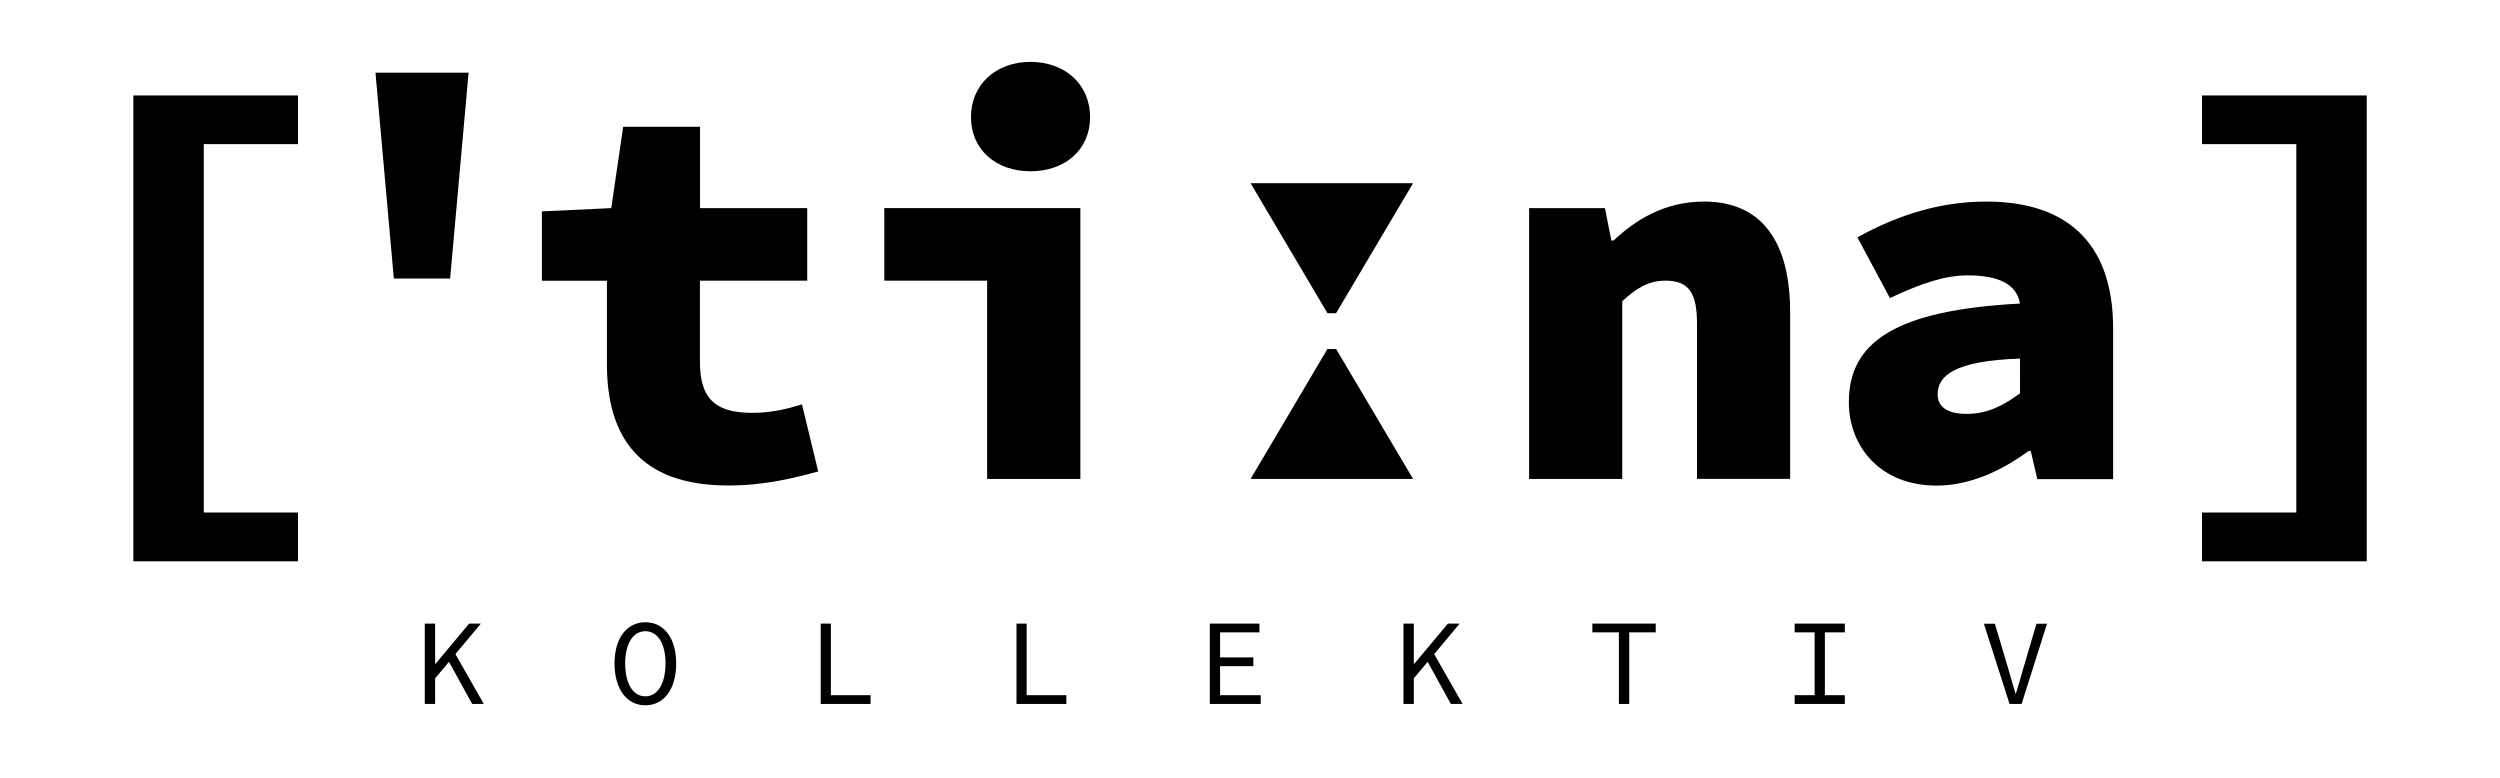
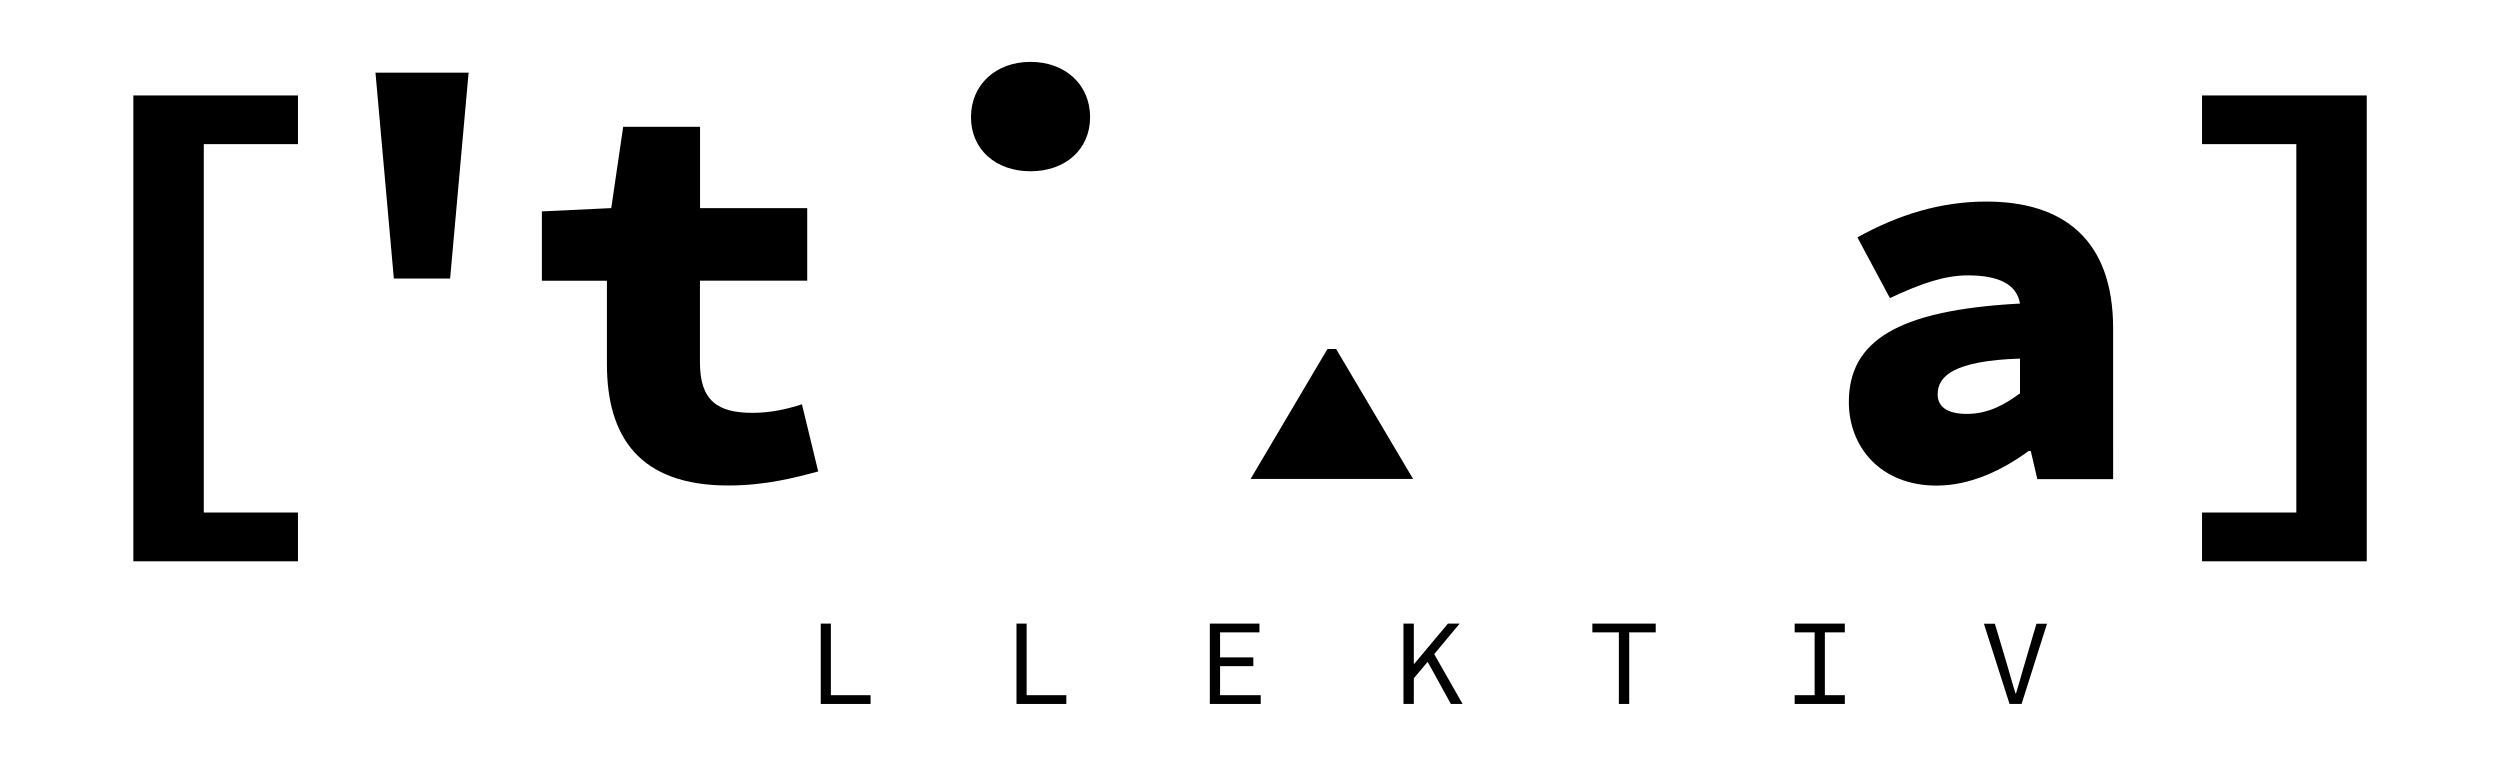
<svg xmlns="http://www.w3.org/2000/svg" version="1.1" id="Ebene_1" x="0px" y="0px" viewBox="0 0 236.77 73.65" style="enable-background:new 0 0 236.77 73.65;" xml:space="preserve">
  <style type="text/css">
	.st0{fill:#010202;}
</style>
  <g>
    <polygon points="12.63,53.16 28.22,53.16 28.22,48.54 19.3,48.54 19.3,13.65 28.22,13.65 28.22,9.04 12.63,9.04  " />
    <polygon points="44.38,6.88 35.56,6.88 37.3,26.38 42.63,26.38  " />
    <path d="M71.27,39.1c-3.28,0-4.98-1.13-4.98-4.77v-7.75h10.16v-6.87H66.3v-7.7h-7.28l-1.13,7.7l-6.57,0.31v6.57h6.16v7.9   c0,6.88,3.08,11.49,11.49,11.49c3.49,0,6.26-0.72,8.52-1.33l-1.54-6.36C74.56,38.74,73.02,39.1,71.27,39.1z" />
    <path d="M97.6,5.86c-3.28,0-5.64,2.15-5.64,5.23s2.36,5.13,5.64,5.13c3.28,0,5.64-2.05,5.64-5.13S100.88,5.86,97.6,5.86z" />
-     <polygon points="83.75,26.58 93.49,26.58 93.49,45.36 102.32,45.36 102.32,19.71 83.75,19.71  " />
-     <polygon points="126.54,29.66 133.83,17.35 118.44,17.35 125.72,29.66  " />
    <polygon points="126.54,33.05 125.72,33.05 118.44,45.36 133.83,45.36  " />
-     <path d="M161.39,19.09c-3.74,0-6.51,1.74-8.57,3.69h-0.21L152,19.71h-7.18v25.65h8.82V28.53c1.33-1.23,2.46-1.95,4.1-1.95   c2.26,0,2.98,1.23,2.98,4.1v14.67h8.82v-15.8C169.54,23.2,167.08,19.09,161.39,19.09z" />
    <path d="M188.12,19.09c-4.31,0-8.31,1.23-12.21,3.39l3.08,5.75c3.08-1.44,5.23-2.15,7.39-2.15c2.87,0,4.62,0.82,4.93,2.67   c-11.7,0.62-16.21,3.59-16.21,9.34c0,4.21,2.98,7.9,8.31,7.9c3.18,0,6.21-1.44,8.72-3.28h0.2l0.62,2.67h7.18V31.1   C200.13,22.68,195.41,19.09,188.12,19.09z M191.31,37.25c-1.39,1.03-2.98,1.95-5.03,1.95c-1.85,0-2.77-0.67-2.77-1.85   c0-1.74,1.54-3.18,7.8-3.39V37.25z" />
    <polygon points="208.55,9.04 208.55,13.65 217.48,13.65 217.48,48.54 208.55,48.54 208.55,53.16 224.15,53.16 224.15,9.04  " />
-     <polygon points="45.54,59.06 44.43,59.06 41.25,62.87 41.21,62.87 41.21,59.06 40.23,59.06 40.23,66.67 41.21,66.67 41.21,64.24    42.52,62.68 44.72,66.67 45.82,66.67 43.13,61.95  " />
-     <path d="M61.12,58.93c-1.71,0-2.92,1.45-2.92,3.9c0,2.49,1.21,3.97,2.92,3.97c1.72,0,2.92-1.48,2.92-3.97   C64.04,60.37,62.83,58.93,61.12,58.93z M61.12,65.95c-1.15,0-1.91-1.17-1.91-3.12c0-1.91,0.77-3.05,1.91-3.05   c1.15,0,1.91,1.14,1.91,3.05C63.03,64.78,62.26,65.95,61.12,65.95z" />
    <polygon points="78.69,59.06 77.73,59.06 77.73,66.67 82.45,66.67 82.45,65.84 78.69,65.84  " />
    <polygon points="97.23,59.06 96.27,59.06 96.27,66.67 100.99,66.67 100.99,65.84 97.23,65.84  " />
    <polygon points="115.55,63.09 118.7,63.09 118.7,62.26 115.55,62.26 115.55,59.89 119.28,59.89 119.28,59.06 114.58,59.06    114.58,66.67 119.4,66.67 119.4,65.84 115.55,65.84  " />
    <polygon points="138.24,59.06 137.13,59.06 133.94,62.87 133.9,62.87 133.9,59.06 132.92,59.06 132.92,66.67 133.9,66.67    133.9,64.24 135.21,62.68 137.41,66.67 138.52,66.67 135.83,61.95  " />
    <polygon points="150.81,59.89 153.32,59.89 153.32,66.67 154.3,66.67 154.3,59.89 156.81,59.89 156.81,59.06 150.81,59.06  " />
    <polygon points="169.97,59.89 171.86,59.89 171.86,65.84 169.97,65.84 169.97,66.67 174.72,66.67 174.72,65.84 172.83,65.84    172.83,59.89 174.72,59.89 174.72,59.06 169.97,59.06  " />
    <path d="M191.66,63.17c-0.26,0.89-0.45,1.62-0.73,2.5h-0.05c-0.28-0.88-0.46-1.61-0.73-2.5l-1.22-4.1h-1.04l2.43,7.6h1.14l2.41-7.6   h-1L191.66,63.17z" />
  </g>
</svg>